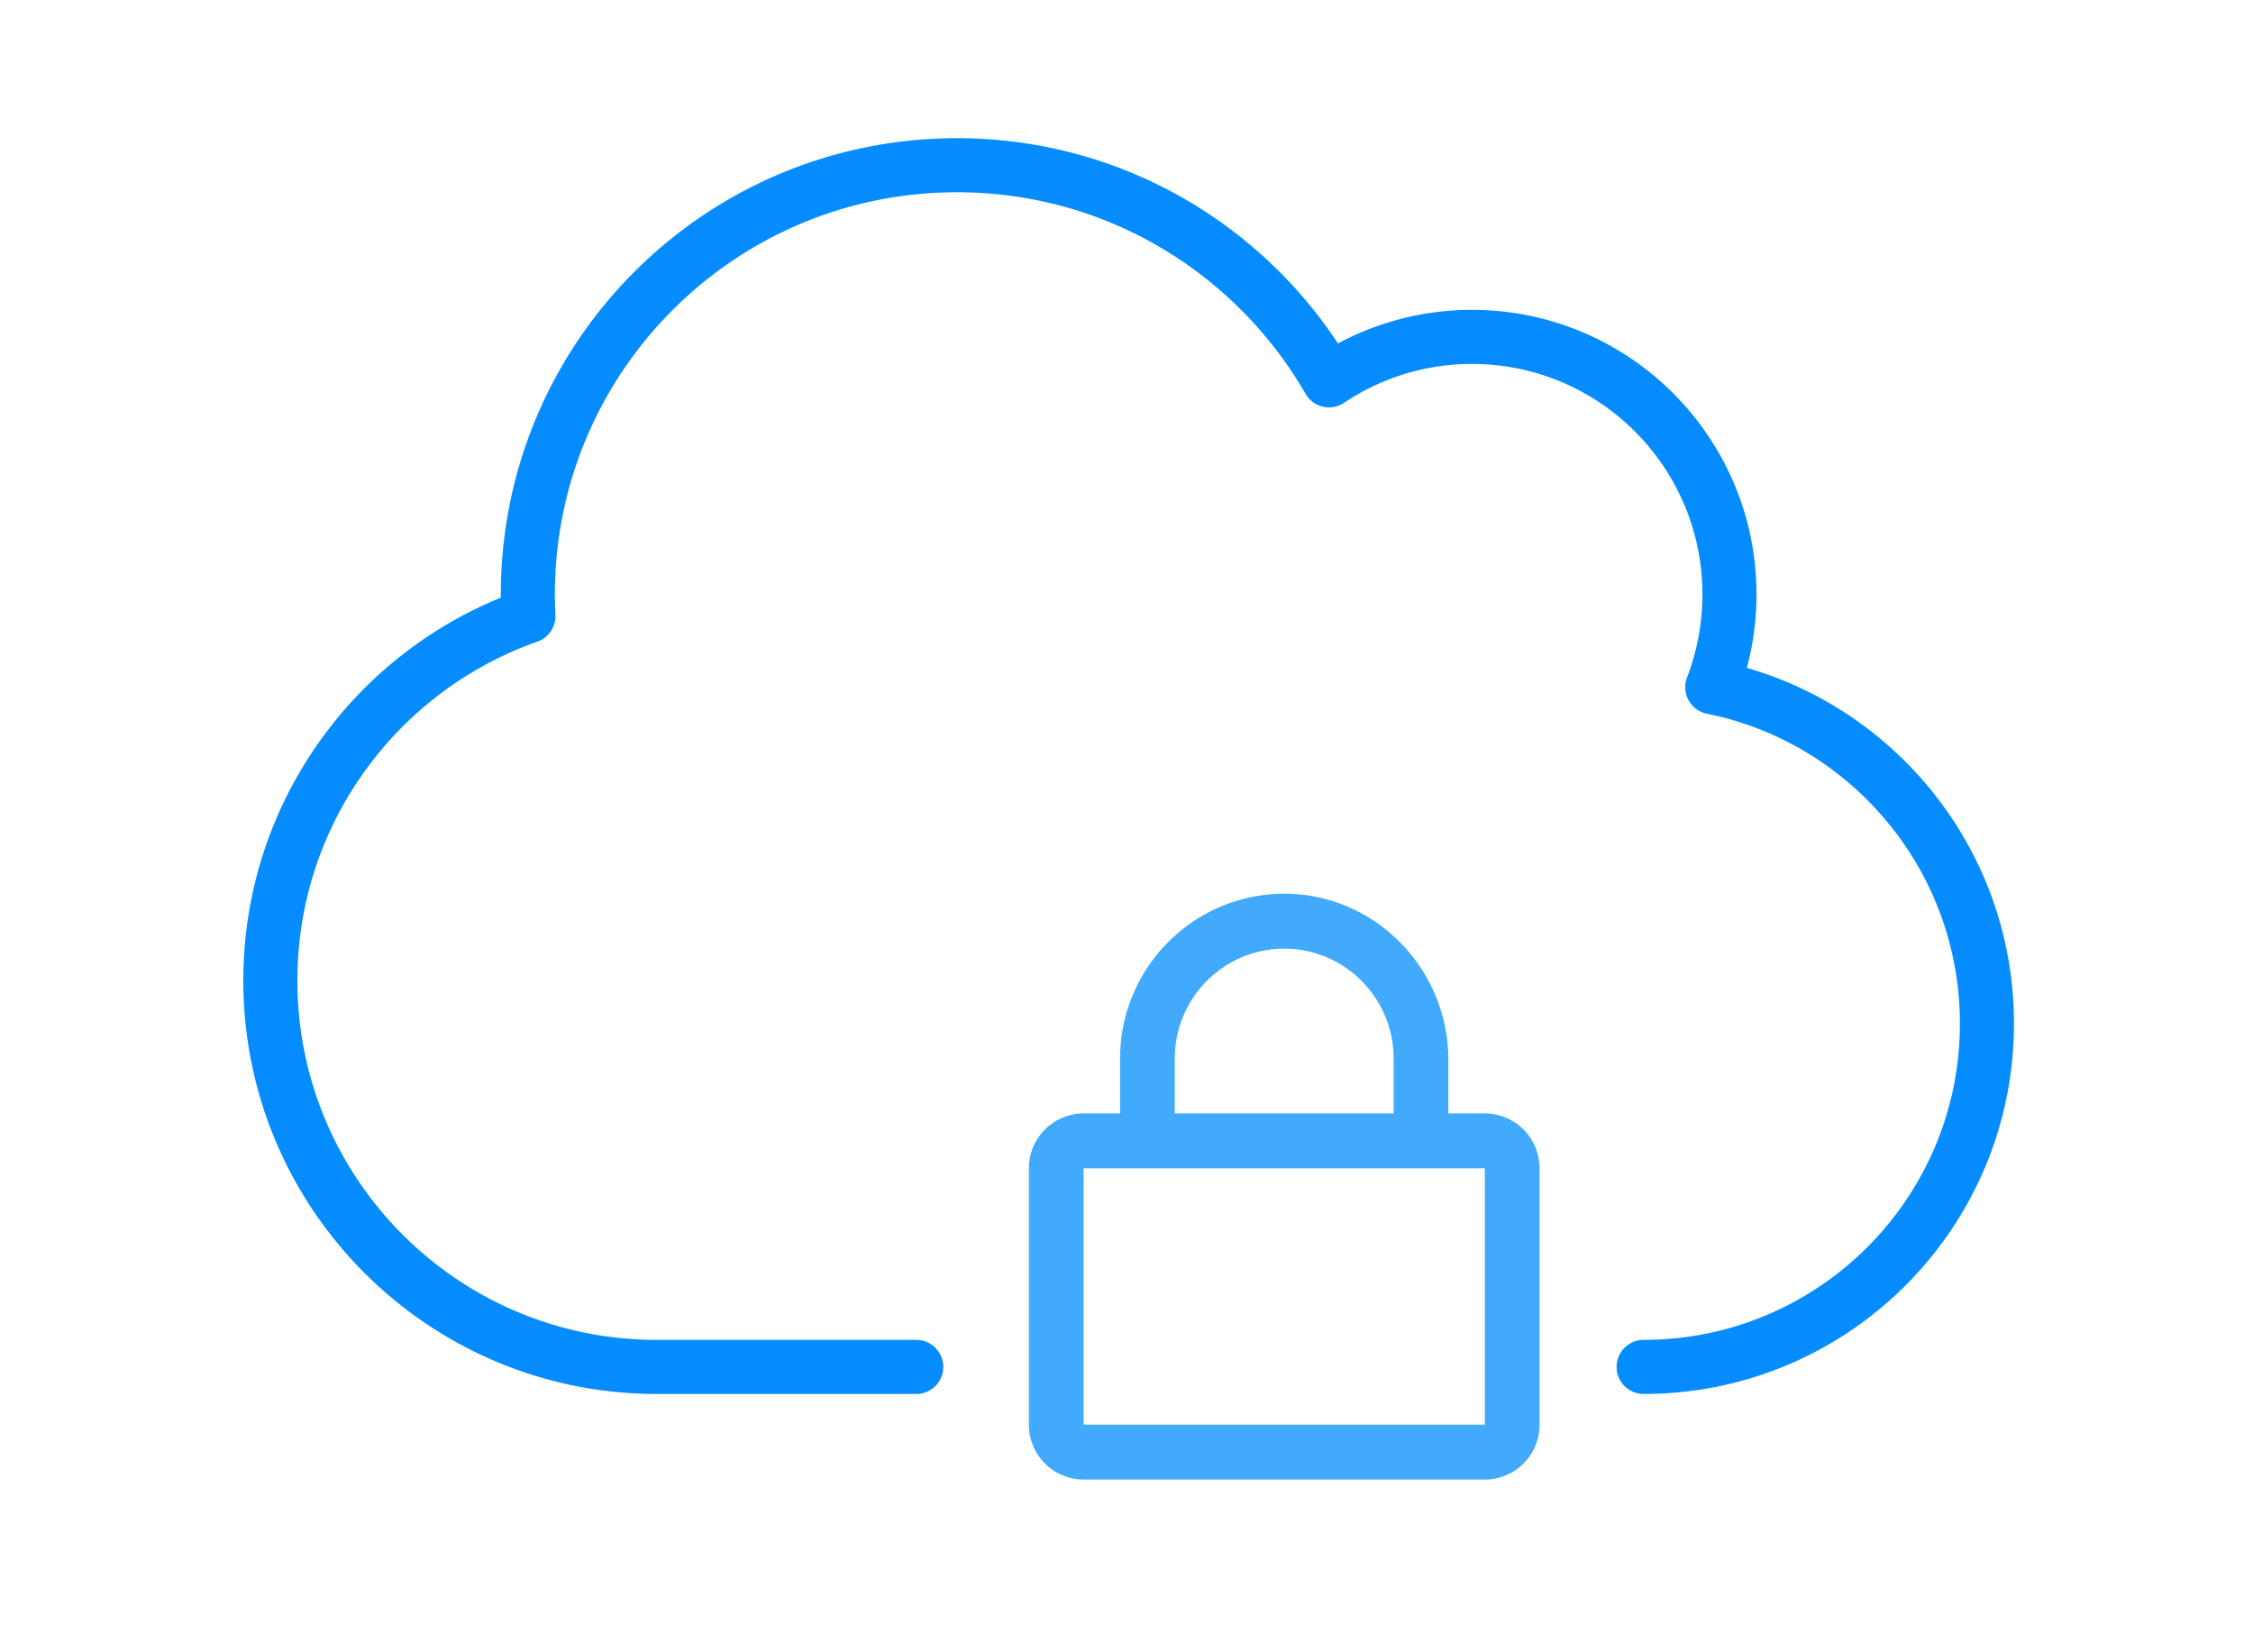
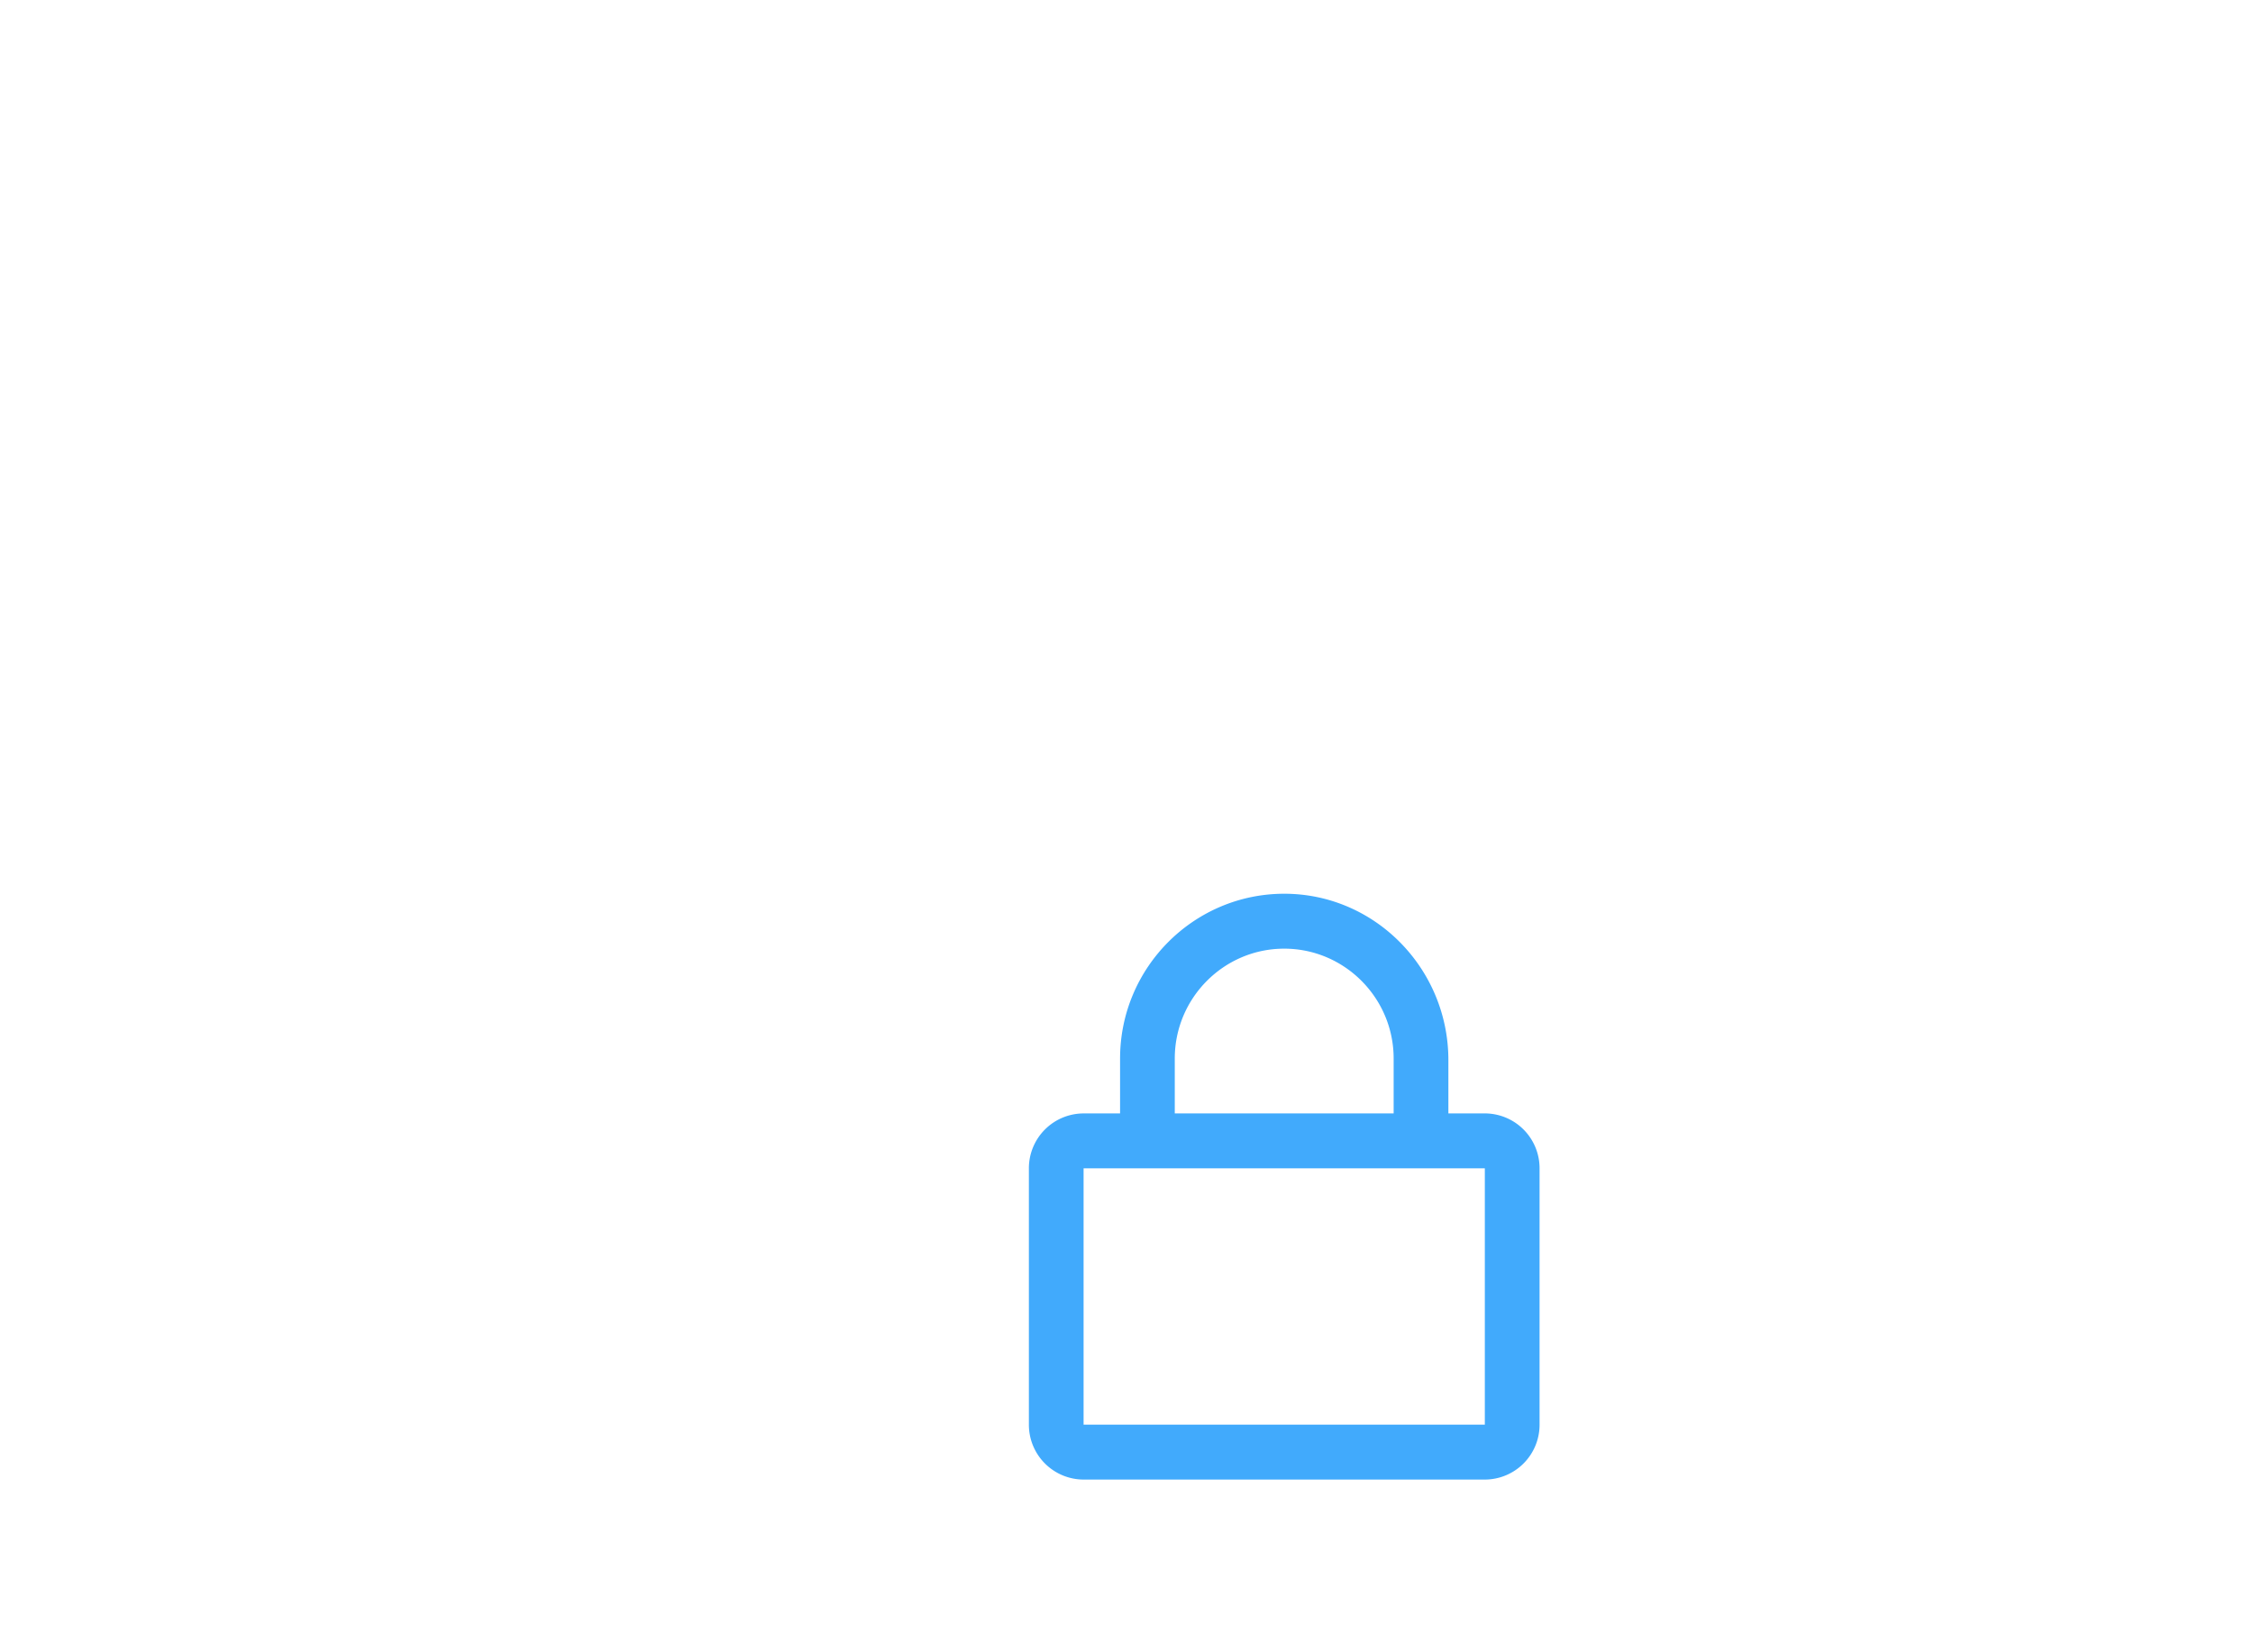
<svg xmlns="http://www.w3.org/2000/svg" width="150" height="110" viewBox="0 0 150 110">
  <g fill-rule="nonzero" fill="none">
-     <path d="M109.429 91c12.625 0 22.857-10.232 22.857-22.857 0-11.054-7.857-20.286-18.286-22.393.732-1.91 1.143-4 1.143-6.179 0-9.464-7.679-17.142-17.143-17.142a17.055 17.055 0 0 0-9.518 2.892C83.536 16.75 74.304 11 63.714 11 47.93 11 35.143 23.786 35.143 39.571c0 .483.018.965.036 1.447C25.179 44.536 18 54.07 18 65.286 18 79.482 29.518 91 43.714 91H61" stroke="#058CFE" stroke-width="3.6" stroke-linecap="round" stroke-linejoin="round" />
    <path d="M98.857 74.125H96.43v-3.55c0-6.063-4.858-11.06-10.899-11.075-6.04-.015-10.959 4.913-10.959 10.969v3.656h-2.428a3.65 3.65 0 0 0-3.643 3.656v17.063a3.65 3.65 0 0 0 3.643 3.656h26.714a3.65 3.65 0 0 0 3.643-3.656V77.78a3.65 3.65 0 0 0-3.643-3.656zm-20.643-3.656c0-4.03 3.271-7.313 7.286-7.313s7.286 3.283 7.286 7.313v3.656H78.214v-3.656zm20.643 24.375H72.143V77.78h26.714v17.063z" fill="#41AAFC" />
  </g>
</svg>